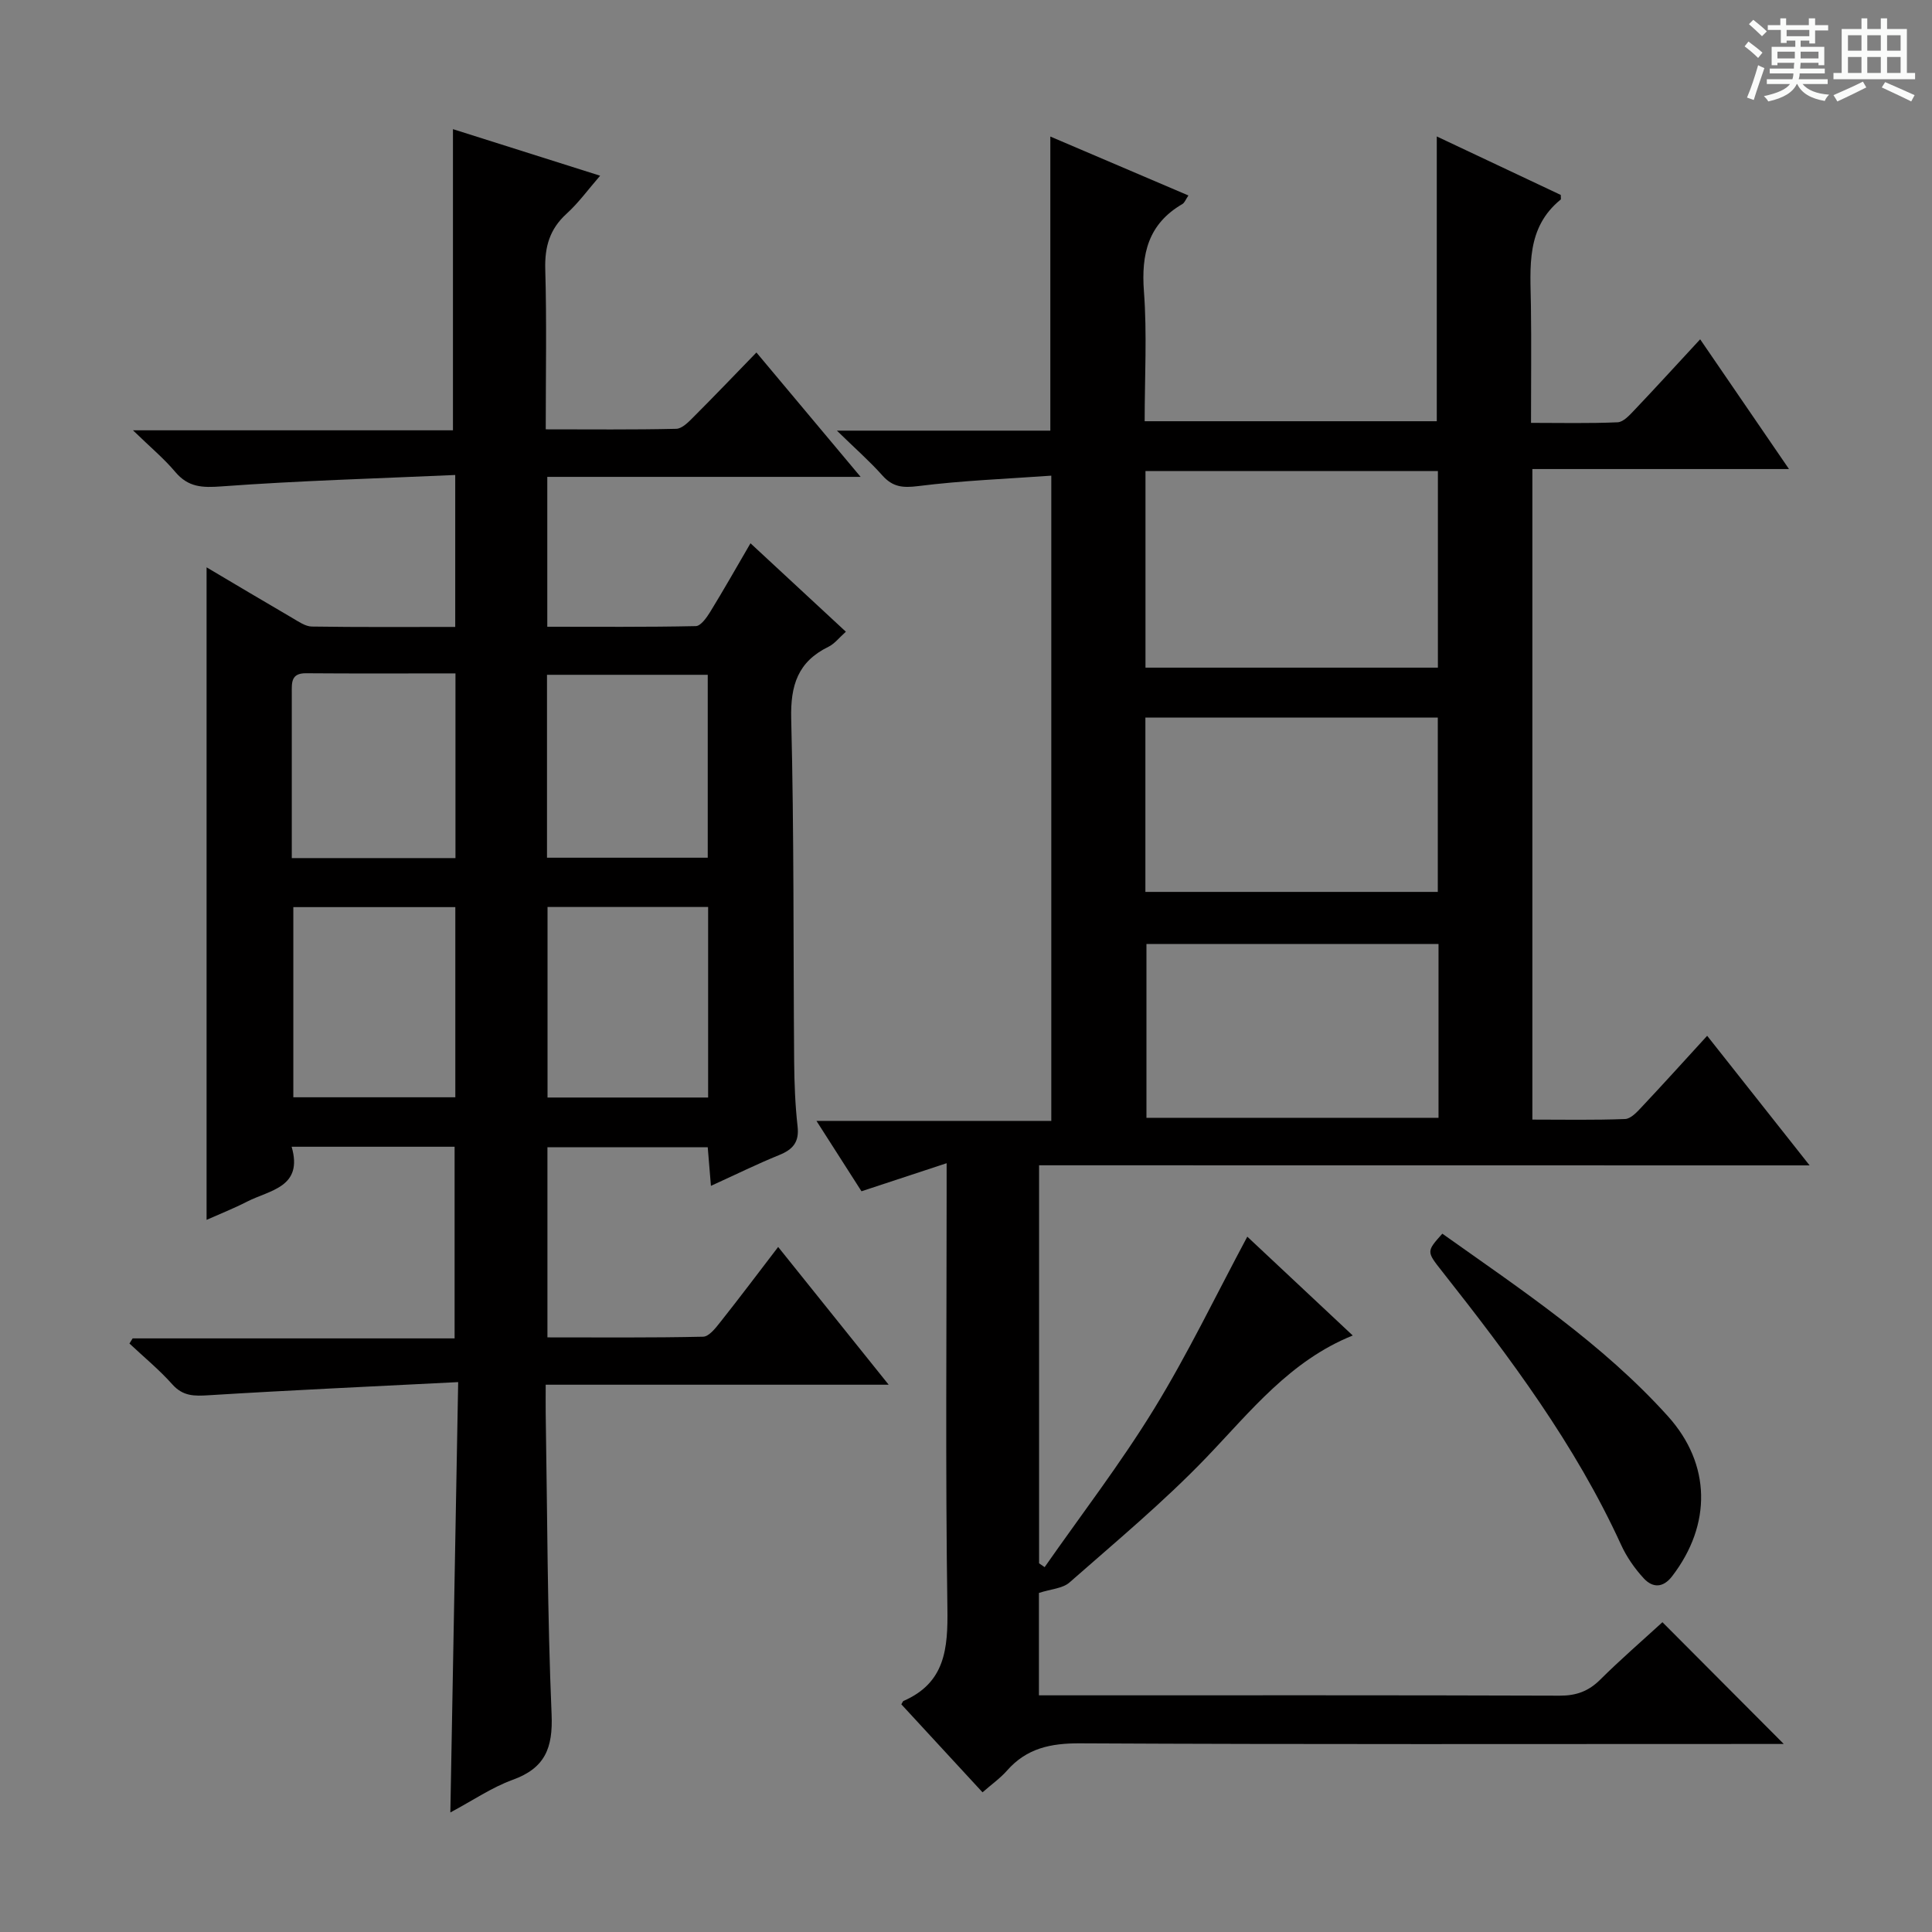
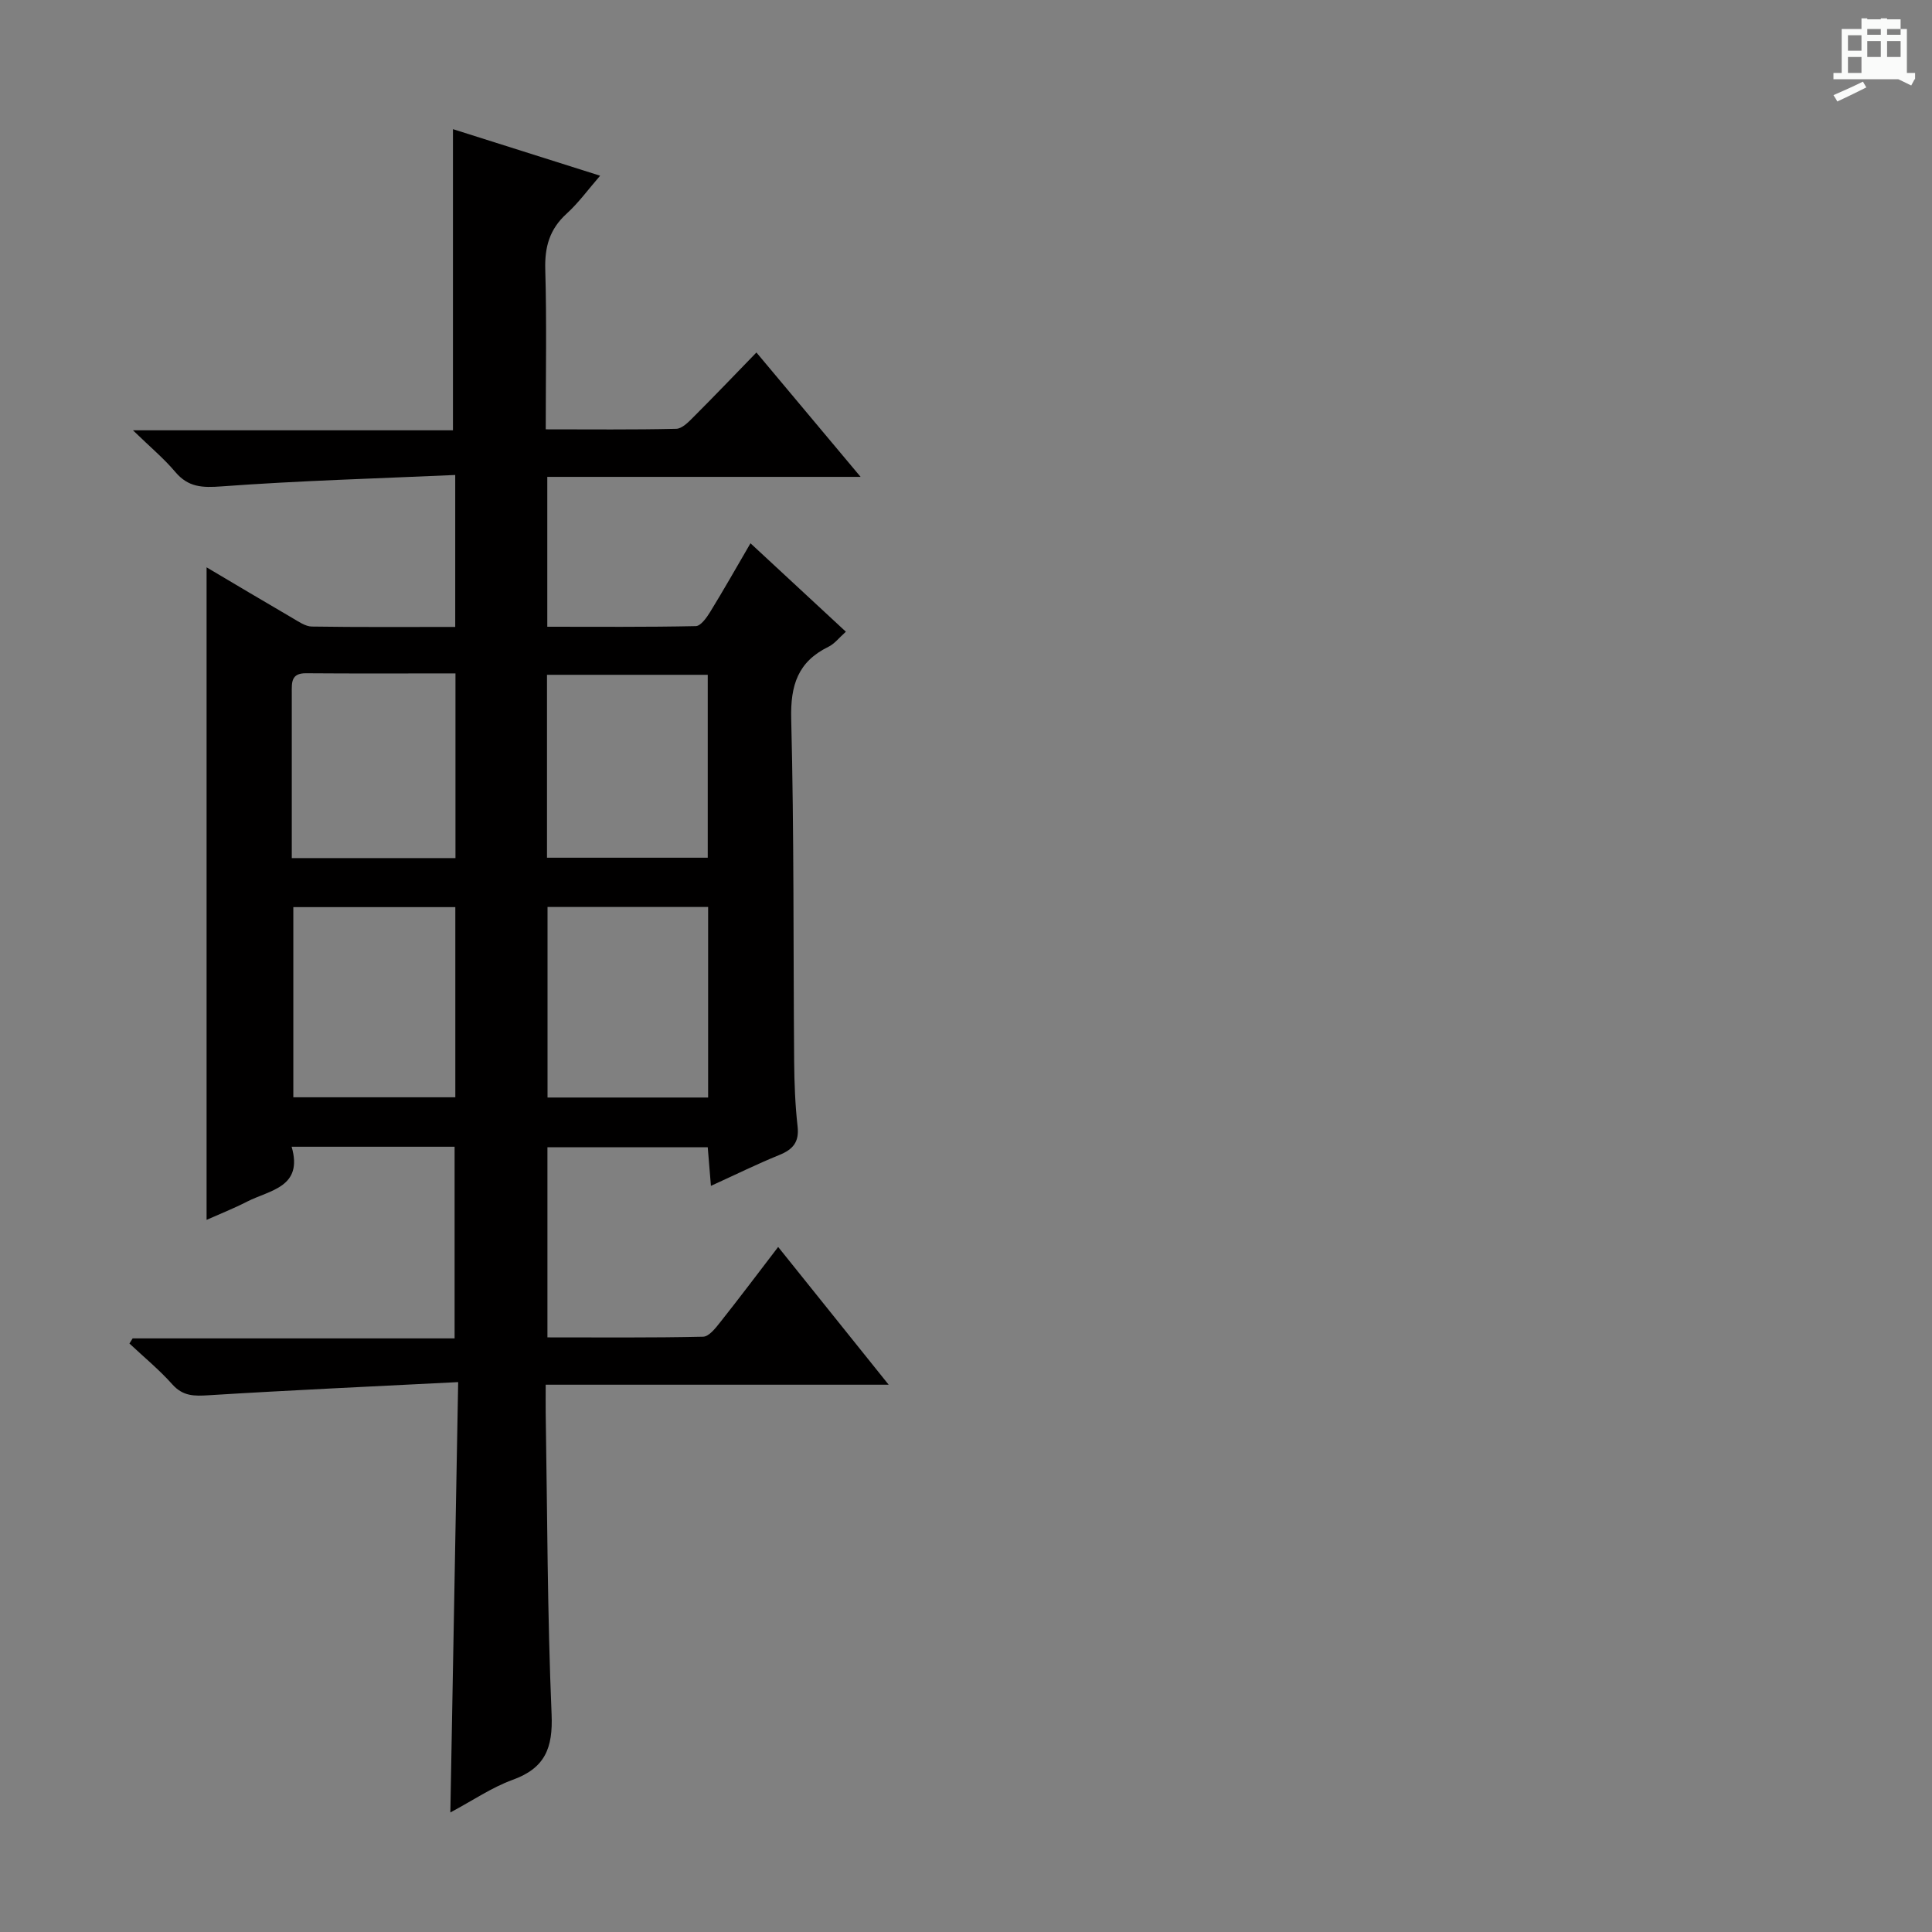
<svg xmlns="http://www.w3.org/2000/svg" enable-background="new 0 0 400 400" viewBox="0 0 400 400">
  <rect x="0" y="0" width="400" height="400" fill="#808080" stroke="none" />
-   <path d="m361.2 9.6.8-1c.9.7 1.9 1.4 2.9 2.3l-.9 1.1c-1-1-2-1.8-2.8-2.4zm.5 10.6c.9-2.1 1.6-4.3 2.3-6.7.4.2.8.4 1.3.6-.7 2.1-1.5 4.3-2.2 6.6zm.4-15.2.9-.9c1 .8 2 1.6 2.8 2.4l-1 1c-.9-.9-1.8-1.7-2.7-2.5zm12.5-1.2h1.2v1.4h2.7v1.1h-2.7v2.7h-1.2v-.6h-1.8v1.3h4.9v3.8h-1.2v-.5h-3.7c0 .4-.1.9-.1 1.2h5.1v1h-5.2c0 .5-.1.9-.2 1.2h6v1h-5.2c1.1 1.3 2.9 2 5.5 2.2-.4.4-.7.8-.9 1.3-2.9-.5-4.8-1.6-5.7-3.5h-.1c-.8 1.7-2.7 2.9-5.9 3.6-.2-.4-.6-.8-.9-1.1 2.8-.6 4.6-1.4 5.4-2.5h-4.8v-1h5.3c.1-.3.2-.7.2-1.2h-4.9v-1h5c0-.4 0-.8.1-1.2h-3.5v.5h-1.2v-3.8h4.9v-1.3h-1.8v.5h-1.2v-2.7h-2.7v-1h2.6v-1.4h1.2v1.4h4.7v-1.4zm-6.6 8.3h3.6c0-.4 0-.9 0-1.4h-3.6zm1.9-4.6h4.7v-1.3h-4.7zm6.6 3.2h-3.7v1.4h3.7z" fill="#fafbfa" />
-   <path d="m385.3 3.8h1.3v2.2h2.8v-2.2h1.3v2.2h4.1v9.1h1.7v1.3h-16.9v-1.3h1.7v-9.1h4.1v-2.2zm.4 13.1.7 1.2c-1.8.9-3.8 1.9-6 2.9-.2-.4-.5-.8-.8-1.3 2.3-1 4.3-1.9 6.1-2.8zm-3.1-6.4h2.8v-3.2h-2.8zm0 4.6h2.8v-3.3h-2.8zm4-4.6h2.8v-3.2h-2.8zm0 4.6h2.8v-3.3h-2.8zm3.7 1.9c2.1.9 4.1 1.8 6.1 2.7l-.7 1.3c-2.2-1.1-4.2-2-6.1-2.9zm3.2-9.7h-2.8v3.2h2.8zm-2.8 7.8h2.8v-3.3h-2.8z" fill="#fafbfa" />
+   <path d="m385.3 3.8h1.3v2.2h2.8v-2.2h1.3v2.2h4.1v9.1h1.7v1.3h-16.9v-1.3h1.7v-9.1h4.1v-2.2zm.4 13.1.7 1.2c-1.8.9-3.8 1.9-6 2.9-.2-.4-.5-.8-.8-1.3 2.3-1 4.3-1.9 6.1-2.8zm-3.1-6.4h2.8v-3.2h-2.8zm0 4.6h2.8v-3.3h-2.8m4-4.6h2.8v-3.2h-2.8zm0 4.6h2.8v-3.3h-2.8zm3.7 1.9c2.1.9 4.1 1.8 6.1 2.7l-.7 1.3c-2.2-1.1-4.2-2-6.1-2.9zm3.2-9.7h-2.8v3.2h2.8zm-2.8 7.8h2.8v-3.3h-2.8z" fill="#fafbfa" />
  <g fill="#010000">
-     <path d="m215.13 241.26v82.41c.38.26.77.53 1.15.79 7.61-10.9 15.74-21.47 22.67-32.78 7-11.41 12.81-23.54 19.29-35.64 6.89 6.46 14.14 13.26 21.83 20.46-12.99 5.23-21.14 15.7-30.28 25.23-8.85 9.22-18.74 17.44-28.36 25.9-1.43 1.26-3.86 1.36-6.33 2.17v21.2h5.34c34.16 0 68.33-.05 102.49.07 3.43.01 5.97-.92 8.38-3.32 4.22-4.19 8.73-8.09 12.88-11.89 8.38 8.41 16.48 16.53 25.12 25.21-1.85 0-3.54 0-5.23 0-46.83 0-93.66.11-140.49-.13-6.06-.03-11.02 1.01-15.08 5.62-1.42 1.61-3.22 2.88-5.09 4.52-5.67-6.14-11.27-12.22-16.81-18.22.27-.44.33-.65.45-.7 8.63-3.75 9.21-10.82 9.09-19.15-.42-28.49-.16-56.99-.16-85.49 0-1.81 0-3.63 0-6.69-6.16 2.03-11.66 3.84-17.63 5.81-2.76-4.32-5.77-9.02-9.32-14.57h48.62c0-44.56 0-88.46 0-133.59-9.2.66-18.43 1.01-27.56 2.16-3.19.4-5.27.2-7.41-2.2-2.65-2.97-5.66-5.61-9.42-9.28h44.19c0-20.52 0-40.41 0-60.89 9.44 4.03 18.86 8.05 28.59 12.2-.55.8-.78 1.5-1.26 1.78-7.07 4.12-8.54 10.33-7.95 18.11.66 8.77.15 17.63.15 26.85h60.48c0-19.51 0-38.91 0-58.96 8.66 4.08 17.24 8.13 25.67 12.11 0 .63.07.89-.01.95-7.23 5.87-6.28 13.99-6.17 21.94.11 7.82.02 15.65.02 24.3 6.12 0 12.03.14 17.93-.12 1.2-.05 2.48-1.48 3.47-2.52 4.45-4.68 8.8-9.46 13.62-14.66 6.12 8.94 11.97 17.49 18.39 26.86-18.19 0-35.53 0-53.13 0v134.69c6.36 0 12.79.13 19.2-.12 1.2-.05 2.49-1.47 3.47-2.52 4.44-4.72 8.78-9.53 13.52-14.71 7.01 8.86 13.75 17.4 21.21 26.83-53.71-.02-106.38-.02-159.53-.02zm22.03-103.03h60.54c0-13.77 0-27.18 0-40.7-20.33 0-40.35 0-60.54 0zm-.02 46.43h60.54c0-12.24 0-24.14 0-36.1-20.35 0-40.38 0-60.54 0zm60.69 10.78c-20.55 0-40.56 0-60.47 0v35.99h60.47c0-12.15 0-23.92 0-35.99z" />
    <path d="m93.24 375.25c.54-29.75 1.07-58.79 1.62-89.1-17.84.91-34.74 1.67-51.63 2.72-3.01.19-5.34.23-7.55-2.25-2.71-3.04-5.9-5.66-8.88-8.46.22-.35.44-.71.66-1.06h66.66c0-13.42 0-26.43 0-39.68-11.15 0-22.07 0-33.74 0 2.44 8.41-4.51 8.95-9.24 11.37-2.77 1.42-5.68 2.57-8.37 3.77 0-45.12 0-89.91 0-135.1 5.84 3.46 11.79 7.01 17.78 10.5 1.27.74 2.67 1.74 4.02 1.76 9.78.15 19.57.08 29.68.08 0-10.4 0-20.32 0-31.46-16.27.73-32.34 1.18-48.35 2.36-4.03.3-6.92.2-9.62-3-2.32-2.76-5.14-5.1-8.75-8.61h66.25c0-20.98 0-41.36 0-62.35 9.74 3.08 19.76 6.25 30.47 9.64-2.46 2.83-4.47 5.62-6.96 7.88-3.49 3.18-4.53 6.83-4.4 11.49.31 10.81.1 21.63.1 33.14 9.17 0 18.1.1 27.02-.11 1.21-.03 2.55-1.41 3.56-2.43 4.24-4.24 8.38-8.57 13.04-13.37 7.22 8.62 14.1 16.84 21.57 25.75-21.95 0-43.25 0-64.87 0v31.03c10.23 0 20.5.09 30.75-.13 1.02-.02 2.24-1.75 2.97-2.93 2.78-4.53 5.4-9.15 8.35-14.22 6.68 6.19 13.08 12.12 19.75 18.31-1.41 1.25-2.35 2.51-3.61 3.12-6.33 3.09-7.88 7.96-7.71 14.9.6 23.65.42 47.31.61 70.97.04 4.48.21 8.98.71 13.43.37 3.26-.97 4.78-3.81 5.93-4.58 1.86-9.03 4.06-14.13 6.38-.24-2.9-.43-5.28-.66-7.99-11.03 0-21.93 0-33.19 0v39.36c10.72 0 21.48.1 32.24-.14 1.23-.03 2.61-1.83 3.59-3.07 3.91-4.93 7.69-9.96 11.94-15.51 7.63 9.51 14.96 18.64 22.88 28.52-23.96 0-47.13 0-71.01 0 0 2.31-.02 4.06 0 5.82.34 20.81.34 41.63 1.22 62.41.3 6.99-1.35 11.16-8.08 13.58-4.28 1.56-8.19 4.24-12.88 6.75zm-32.51-148.07h33.54c0-13.32 0-26.24 0-39.37-11.35 0-22.38 0-33.54 0zm52.63-39.4v39.45h33.25c0-13.27 0-26.18 0-39.45-11.09 0-21.98 0-33.25 0zm-19.06-48.36c-10.7 0-20.84.05-30.97-.03-3.1-.02-2.92 1.97-2.92 4.03.01 8.16 0 16.32 0 24.48v9.76h33.89c0-12.68 0-25.09 0-38.24zm18.95 38.16h33.28c0-12.76 0-25.16 0-37.87-11.21 0-22.12 0-33.28 0z" />
-     <path d="m298.62 255.42c16.35 11.61 33.13 22.74 46.7 37.79 8.96 9.94 9.08 22.44.88 33.13-1.91 2.49-4.07 2.4-5.88.44-1.88-2.04-3.55-4.44-4.7-6.96-9.48-20.73-23-38.79-37-56.54-3.29-4.17-3.33-4.14 0-7.86z" />
  </g>
</svg>